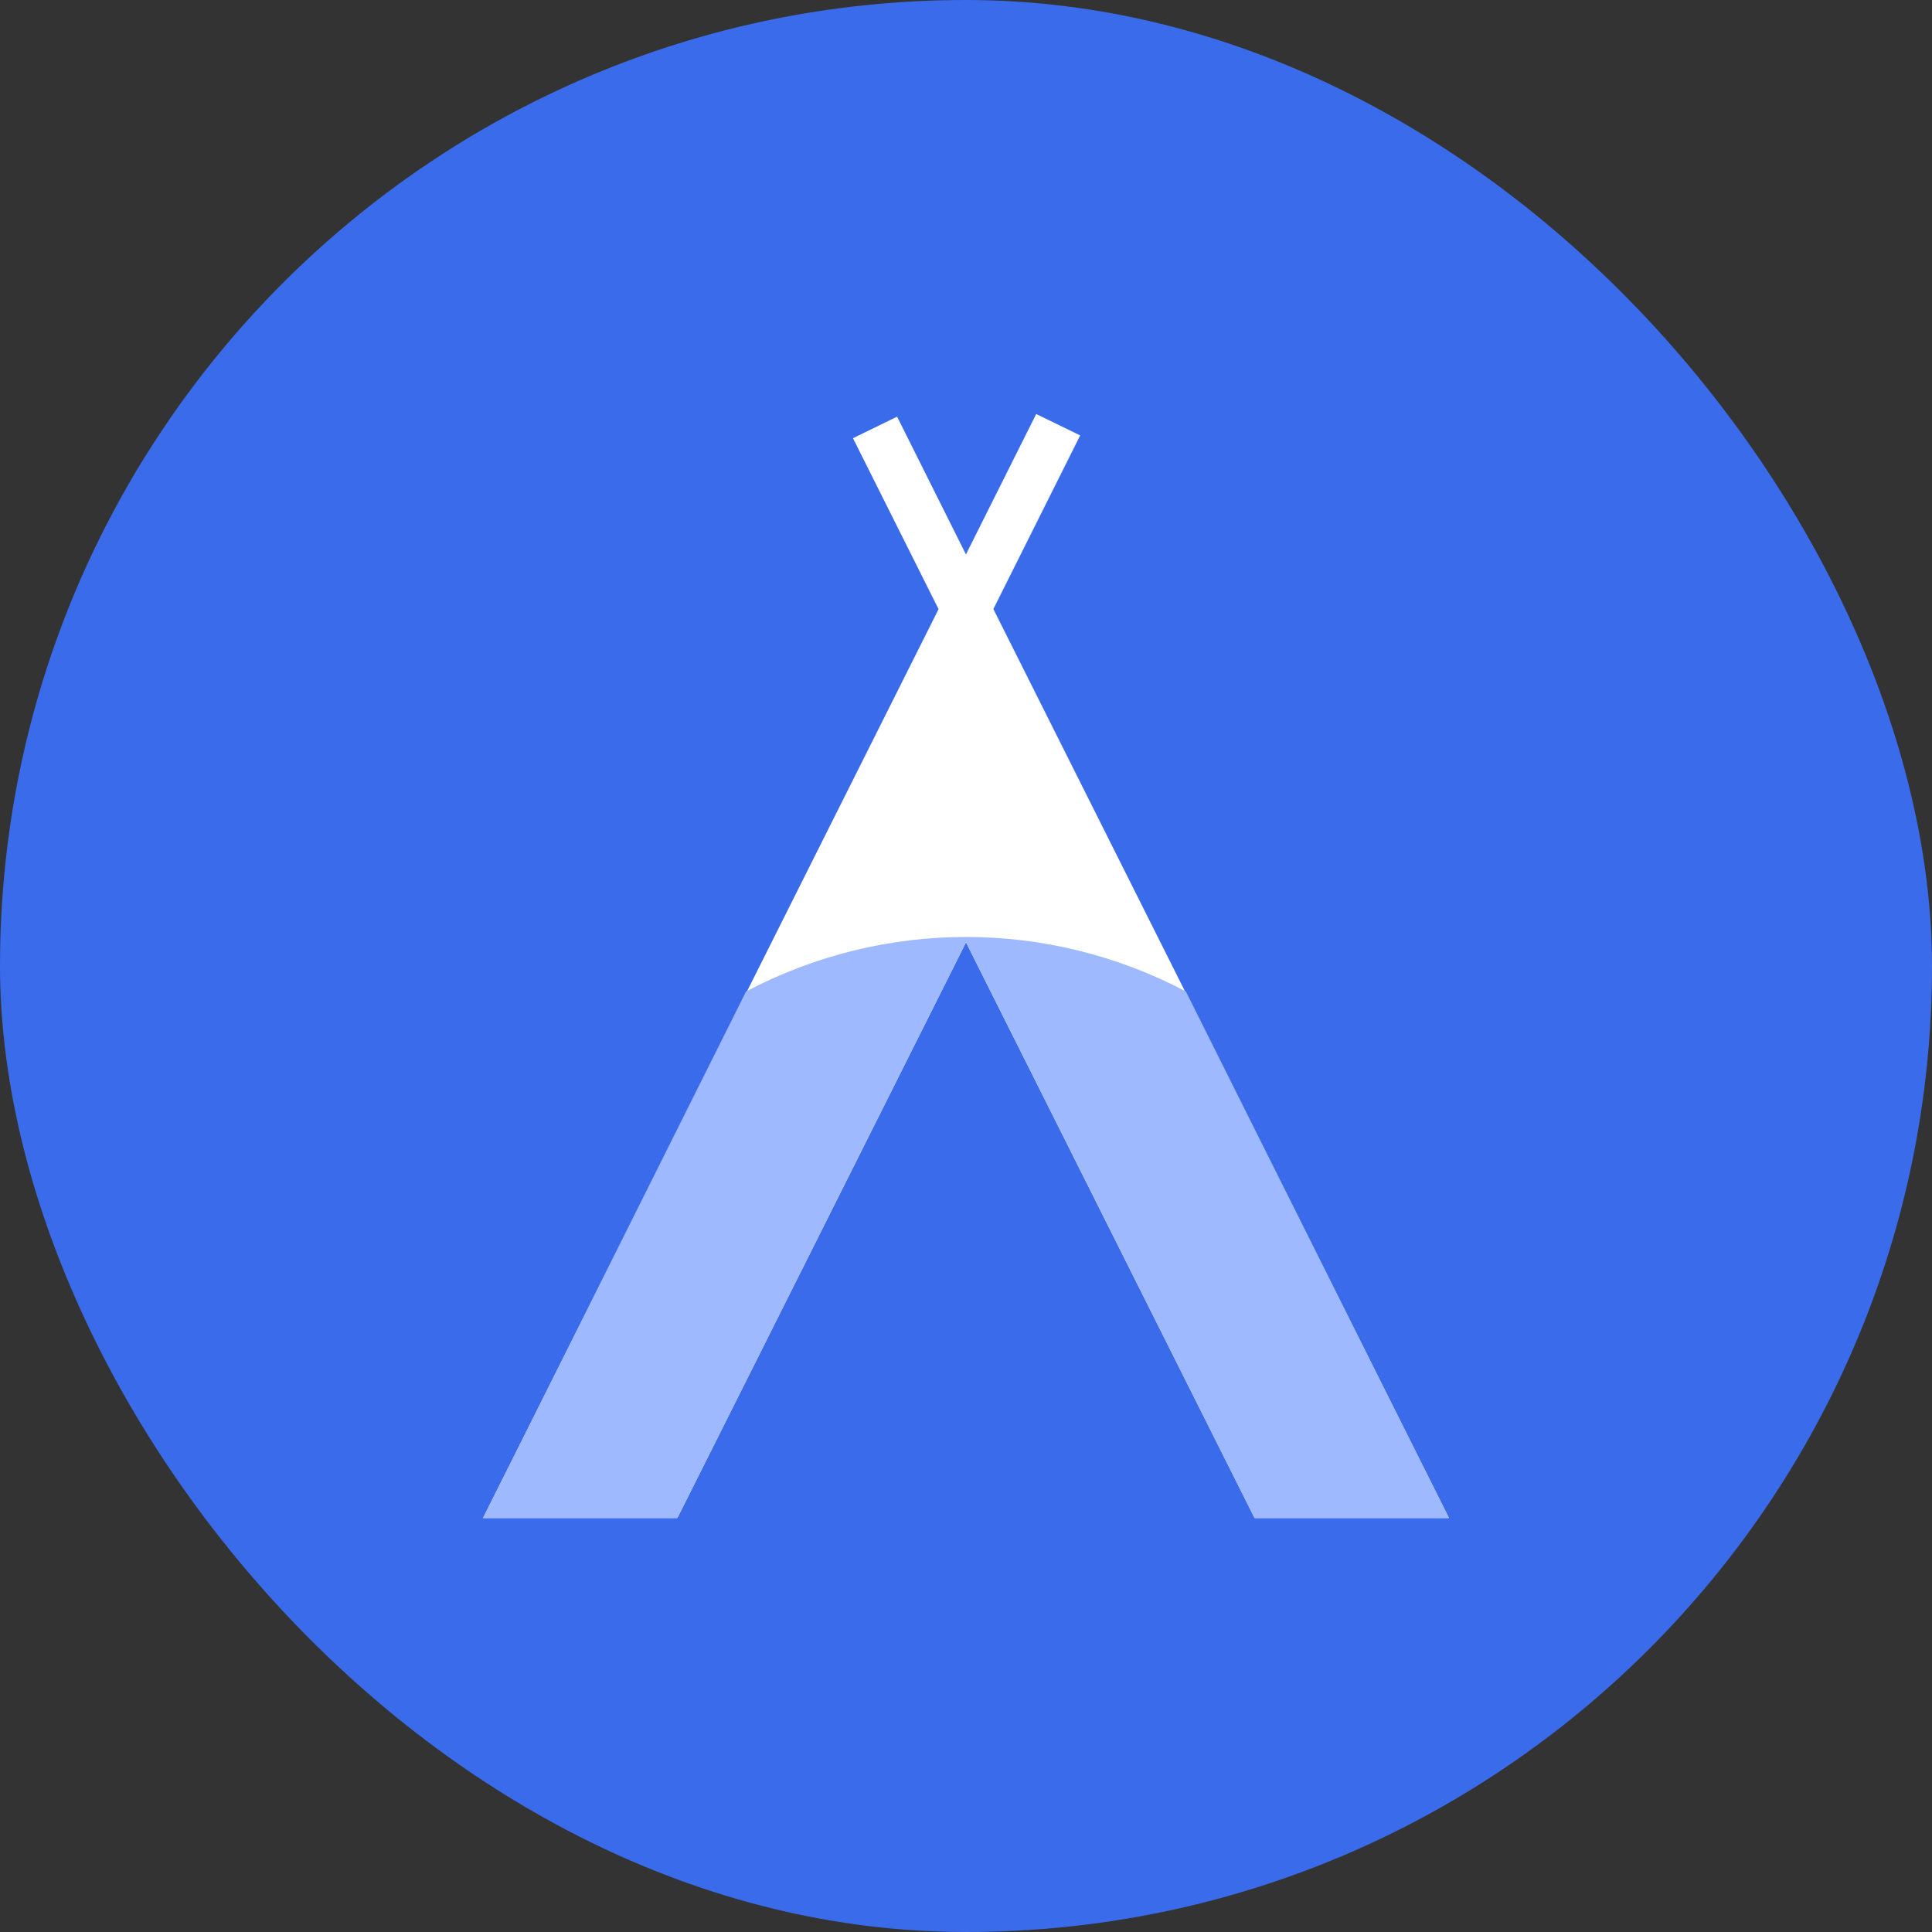
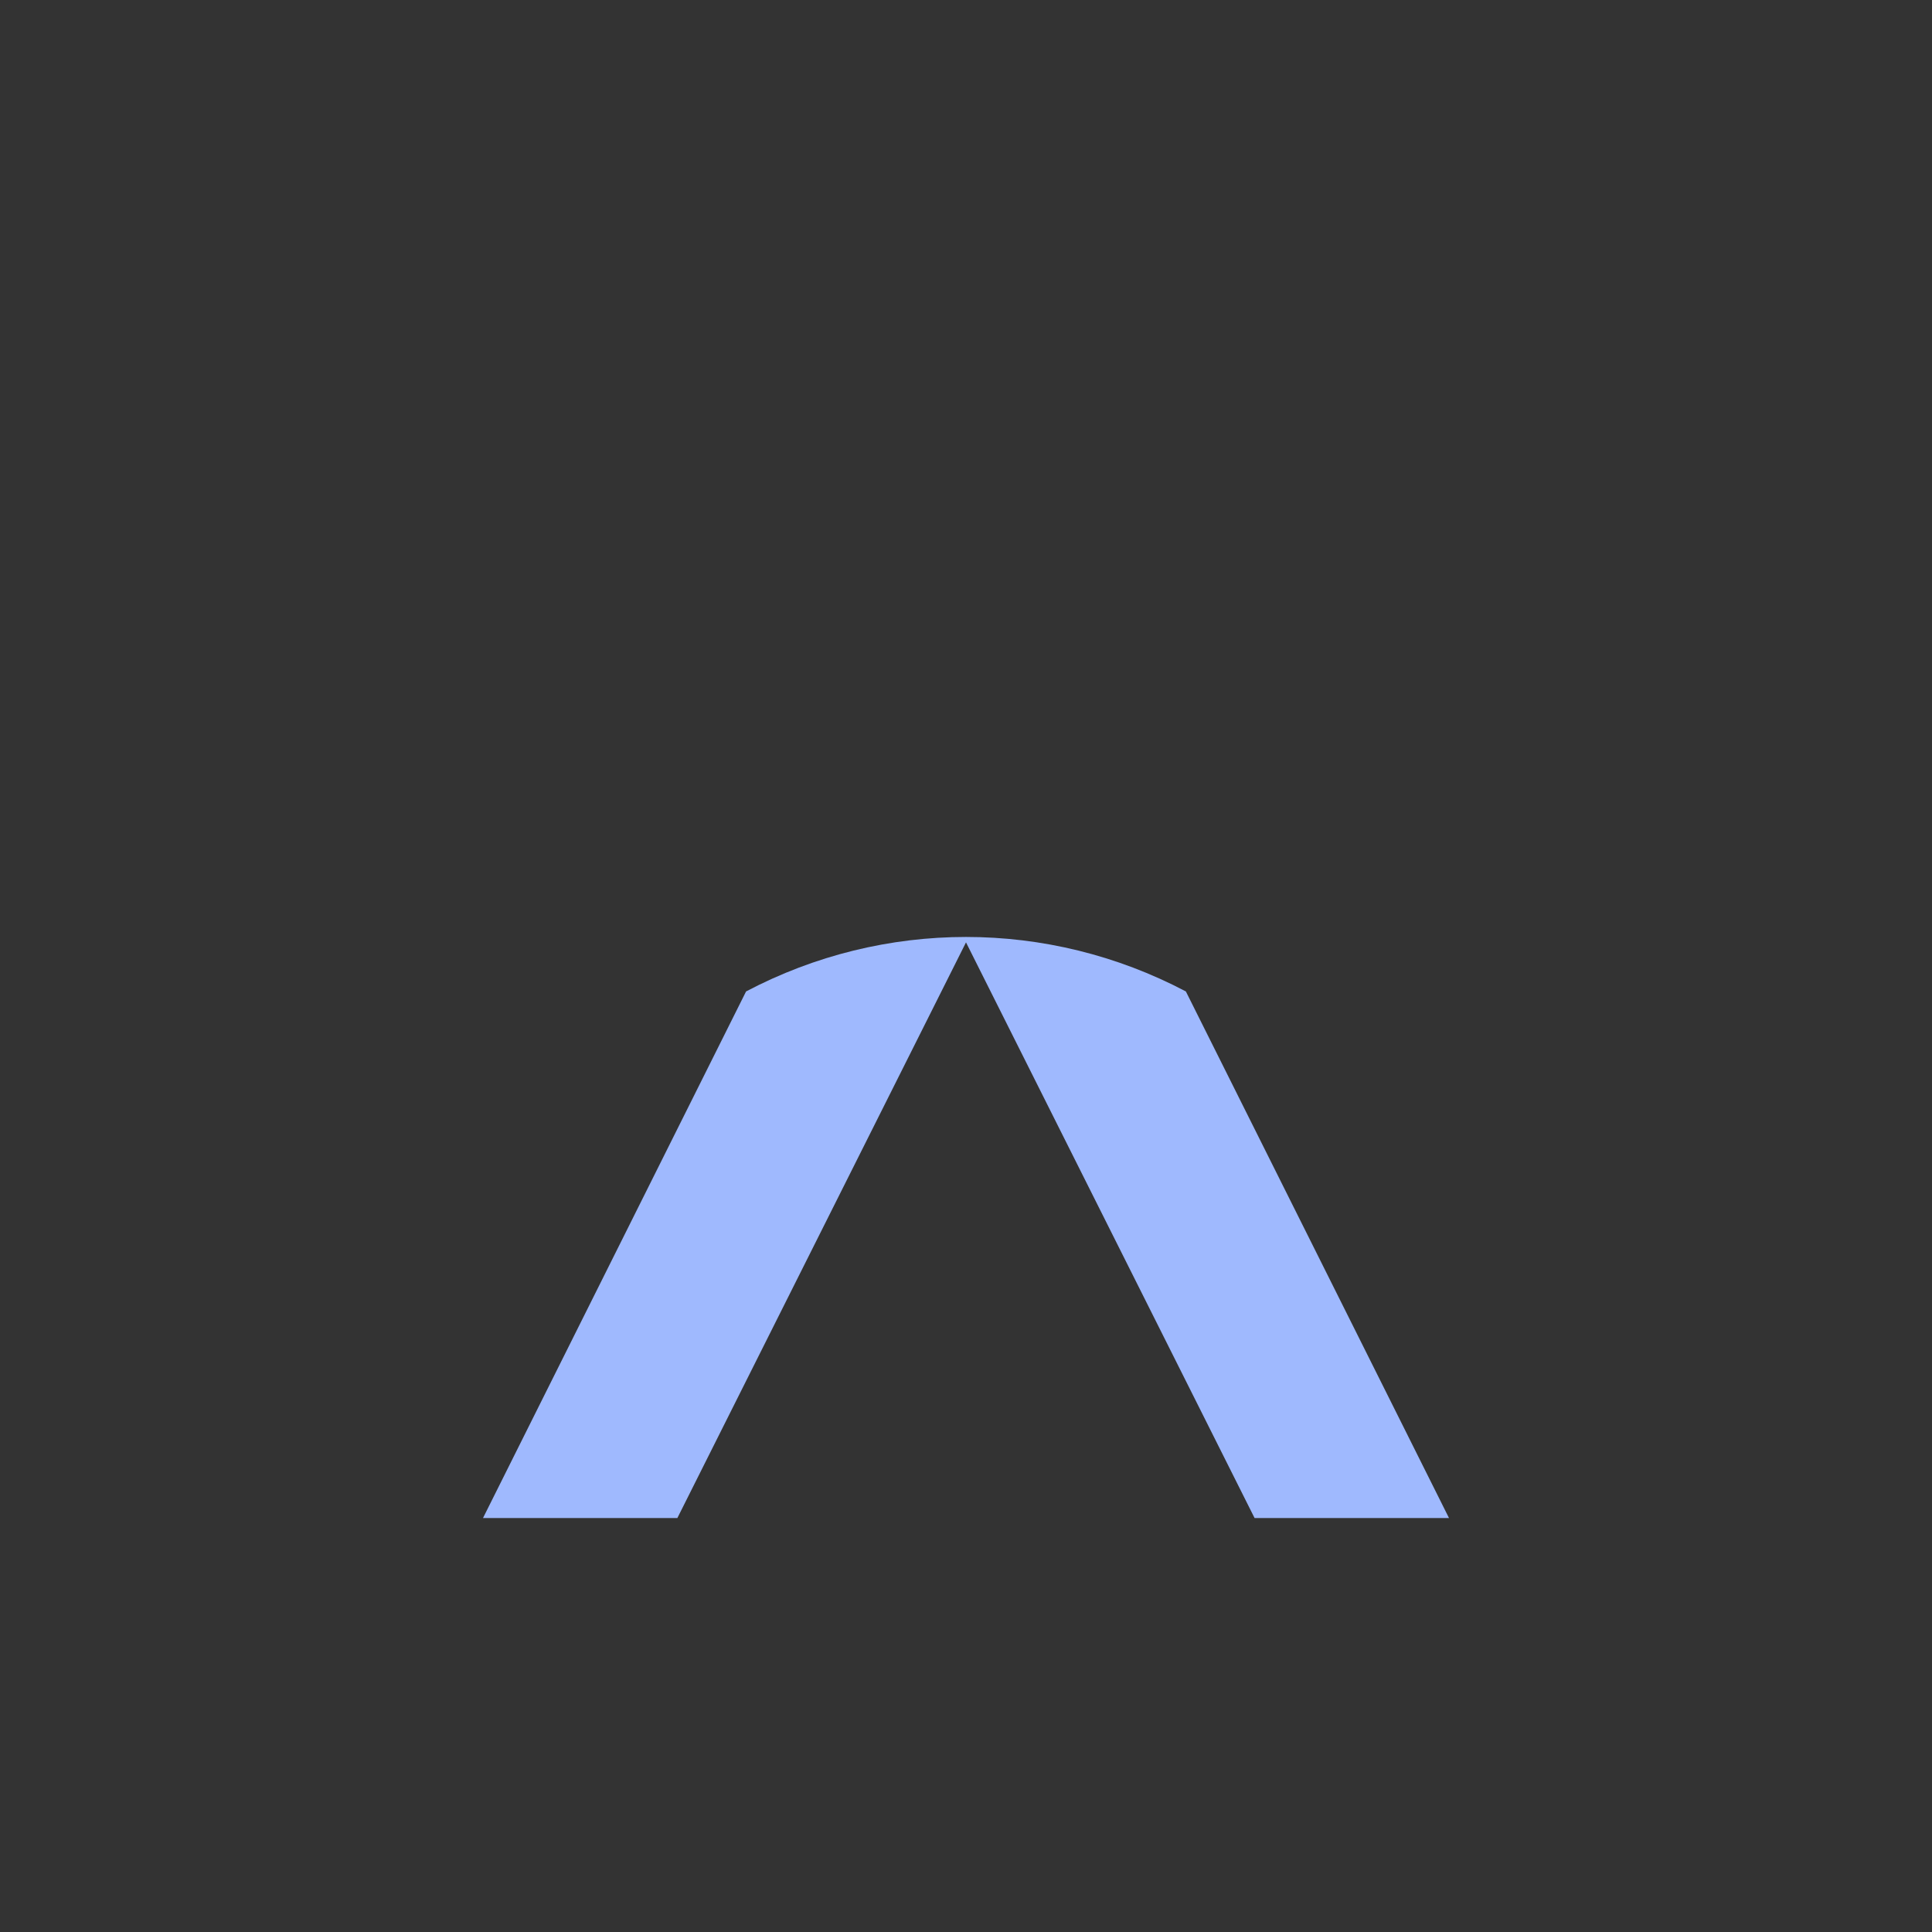
<svg xmlns="http://www.w3.org/2000/svg" width="30" height="30" viewBox="0 0 30 30" fill="none">
  <rect x="0" y="0" width="30" height="30" fill="#333333" stroke="none" />
-   <rect width="30" height="30" rx="15" fill="#3A6BEA" />
-   <path d="M15.425 9.457L16.773 6.761L16.09 6.429L14.999 8.609L13.93 6.47L13.245 6.804L14.574 9.459L7.5 23.572H10.518L15 14.633L19.481 23.572H22.5L15.425 9.457Z" fill="white" />
  <path d="M10.518 23.572H7.5L11.585 15.395C13.726 14.267 16.274 14.267 18.414 15.395L22.5 23.572H19.481L15 14.633L10.518 23.572Z" fill="#9FB9FE" />
</svg>